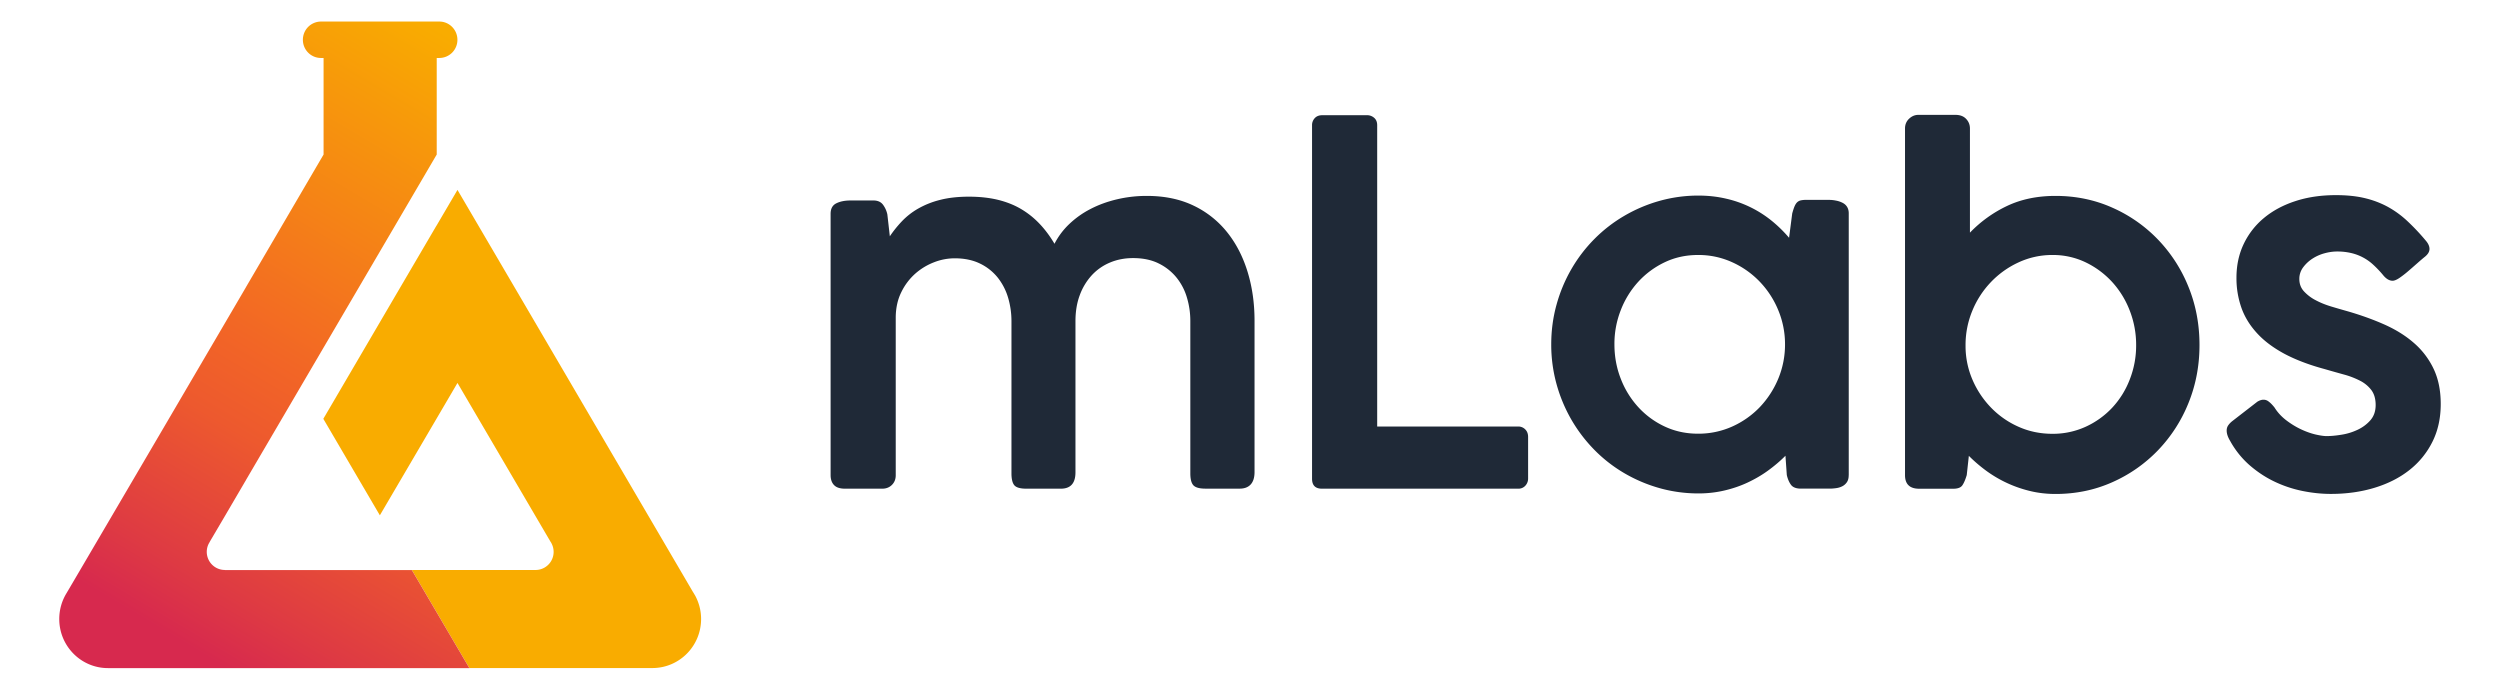
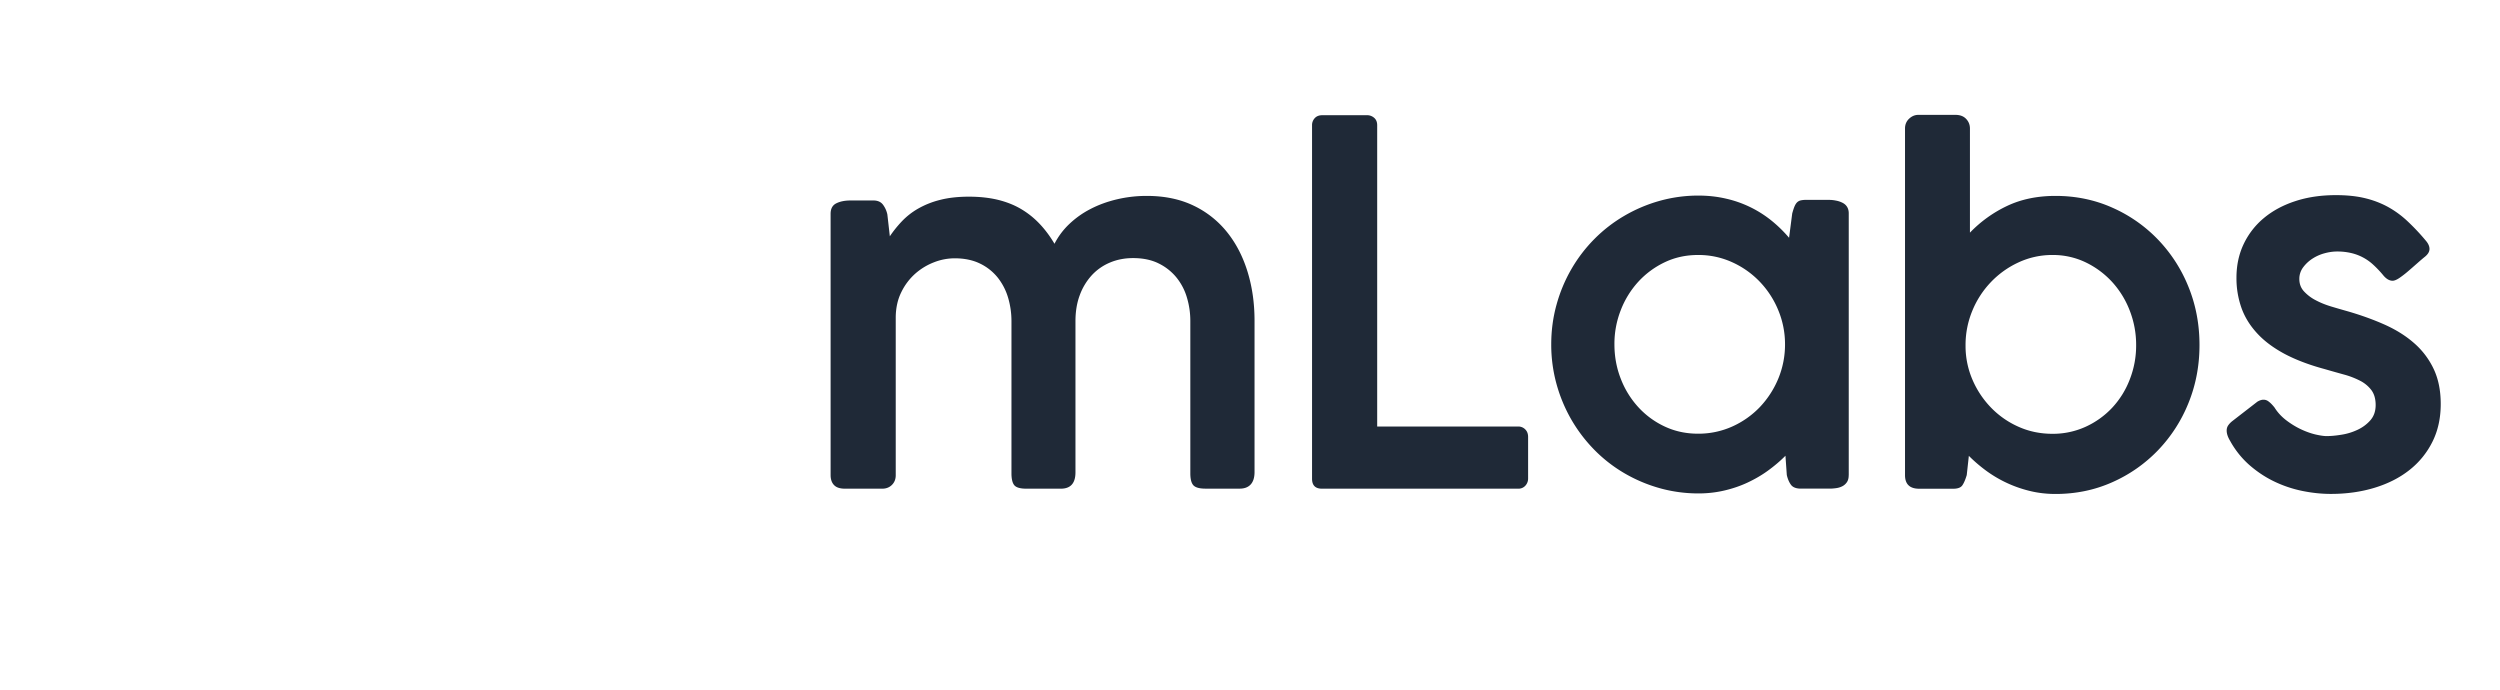
<svg xmlns="http://www.w3.org/2000/svg" width="232" height="64" fill="none">
-   <path d="M64.515 55.28c0-.01-.005-.016-.01-.02l-.156-.258a1.579 1.579 0 00-.06-.096l-1.174-2.007-15.414-26.321-5.247-8.954-1.921 3.274v.026h-.02l-3.311 5.649-7.198 12.294 5.247 8.954 7.203-12.284 8.617 14.705c0 .005.006.005.006.01.04.06.085.126.115.197a1.68 1.68 0 01-1.49 2.446H38.22l5.337 9.1h16.985c2.498 0 4.52-2.036 4.52-4.553 0-.783-.201-1.52-.547-2.163z" fill="#F9AC00" />
-   <path d="M20.864 52.894a1.68 1.68 0 01-1.47-2.486c.026-.05.056-.09.08-.141v-.005l1.436-2.44 1.92-3.28v-.005l3.326-5.675 1.922-3.28 7.203-12.288 1.39-2.37 3.857-6.584V5.38h.24a1.682 1.682 0 001.68-1.687c0-.935-.752-1.693-1.68-1.693h-10.98a1.69 1.69 0 00-1.189.495 1.695 1.695 0 00-.491 1.198c0 .935.752 1.687 1.68 1.687h.24v8.96l-7.192 12.289v.005l-1.921 3.28-3.326 5.674-1.921 3.28L7.44 52.893l-1.254 2.133a4.588 4.588 0 00-.687 2.42C5.5 59.96 7.521 62 10.02 62h33.537l-5.337-9.1H20.864v-.006z" fill="url(#paint0_linear)" />
  <path d="M77.612 18.867c.356-.177.797-.263 1.329-.263h2.112c.406 0 .702.137.898.405.195.267.326.566.396.889l.23 2.031c.322-.48.693-.94 1.11-1.384a6.62 6.62 0 011.494-1.173 7.99 7.99 0 012.026-.813c.773-.202 1.676-.308 2.71-.308.972 0 1.86.096 2.653.283.792.192 1.51.47 2.152.844a7.87 7.87 0 011.735 1.374c.517.54.983 1.167 1.4 1.87a6.779 6.779 0 011.36-1.82 8.44 8.44 0 011.975-1.404c.748-.39 1.565-.688 2.458-.9a11.991 11.991 0 012.779-.318c1.646 0 3.09.303 4.339.904a8.85 8.85 0 013.125 2.486c.838 1.052 1.465 2.285 1.891 3.684.427 1.405.637 2.906.637 4.508v14.047c0 .505-.12.89-.356 1.147-.236.258-.577.39-1.023.39h-3.18c-.557 0-.928-.107-1.119-.314-.19-.212-.281-.581-.281-1.117V29.782c0-.743-.105-1.466-.316-2.168a5.325 5.325 0 00-.973-1.865 4.911 4.911 0 00-1.65-1.303c-.662-.329-1.455-.495-2.373-.495-.767 0-1.48.136-2.132.409a4.815 4.815 0 00-1.695 1.177 5.576 5.576 0 00-1.119 1.85c-.27.722-.401 1.53-.401 2.415v14.032c0 1.01-.451 1.516-1.36 1.516h-3.2c-.556 0-.928-.106-1.108-.313-.18-.212-.271-.581-.271-1.117V29.802c0-.728-.1-1.44-.301-2.137a5.534 5.534 0 00-.943-1.865 4.74 4.74 0 00-1.64-1.324c-.668-.334-1.465-.505-2.383-.505a5.27 5.27 0 00-1.921.369 5.75 5.75 0 00-1.746 1.06 5.524 5.524 0 00-1.284 1.704c-.336.672-.507 1.44-.522 2.294v14.71c0 .363-.12.661-.356.894-.236.232-.537.348-.898.348h-3.45c-.462 0-.798-.106-1.014-.328-.216-.218-.326-.53-.326-.94V19.847c0-.48.175-.803.532-.98zM121.758 11.616a.94.94 0 01.251-.652c.166-.182.402-.273.708-.273h4.148a.98.98 0 01.657.243c.186.162.281.389.281.682V39.58h13.087a.89.89 0 01.647.262c.181.177.271.41.271.708v3.855a.97.97 0 01-.251.662.852.852 0 01-.667.283h-18.214c-.612 0-.918-.308-.918-.925v-32.81zM171.559 44.107c0 .253-.051.46-.156.622a1.127 1.127 0 01-.406.379 1.69 1.69 0 01-.577.187 4.19 4.19 0 01-.677.05h-2.614c-.446 0-.757-.121-.928-.359-.175-.237-.301-.54-.386-.904l-.125-1.789c-.487.49-1.029.95-1.621 1.38-.591.43-1.228.798-1.911 1.116-.682.319-1.409.561-2.172.738-.767.177-1.555.263-2.362.263-1.254 0-2.463-.167-3.627-.495a13.914 13.914 0 01-3.27-1.39 13.335 13.335 0 01-2.769-2.158 14.052 14.052 0 01-2.132-2.799 14.127 14.127 0 01-1.38-3.305 13.77 13.77 0 01-.491-3.683c0-1.279.165-2.507.491-3.684a13.947 13.947 0 011.38-3.305 13.706 13.706 0 012.132-2.79 13.462 13.462 0 012.769-2.147 13.914 13.914 0 013.27-1.39 13.291 13.291 0 013.627-.494c.893 0 1.74.096 2.548.283a10.359 10.359 0 014.224 2.041 12.28 12.28 0 011.63 1.592l.291-2.254c.07-.253.135-.46.2-.622.066-.161.141-.293.231-.389a.704.704 0 01.346-.202 2.2 2.2 0 01.522-.05h2.092c.22 0 .446.02.667.066.22.04.426.11.607.202.18.09.326.217.426.379.1.161.156.363.156.6v24.311h-.005zm-21.74-12.152c0 1.121.195 2.188.587 3.188a8.303 8.303 0 001.63 2.643 7.767 7.767 0 002.458 1.799c.943.44 1.966.662 3.085.662a7.645 7.645 0 003.165-.662 8.177 8.177 0 002.563-1.8 8.636 8.636 0 001.716-2.642 8.254 8.254 0 00.627-3.189 8.19 8.19 0 00-.627-3.168 8.456 8.456 0 00-1.716-2.643 8.23 8.23 0 00-2.563-1.809 7.512 7.512 0 00-3.165-.671c-1.114 0-2.142.222-3.085.671a7.955 7.955 0 00-2.458 1.81 8.36 8.36 0 00-1.63 2.642 8.542 8.542 0 00-.587 3.168zM182.514 44.087c-.126.42-.261.738-.407.95-.145.212-.426.318-.847.318h-3.155c-.878 0-1.32-.42-1.32-1.263V11.924c0-.364.126-.667.376-.904.251-.238.537-.36.858-.36h3.451c.417 0 .748.122.983.37.236.247.357.546.357.894v9.667a11.731 11.731 0 013.461-2.486c1.304-.617 2.799-.925 4.484-.925 1.881 0 3.637.364 5.257 1.086a13.33 13.33 0 014.244 2.961 13.683 13.683 0 012.834 4.392c.682 1.677 1.023 3.476 1.023 5.401 0 1.91-.341 3.704-1.023 5.382a13.683 13.683 0 01-2.834 4.39 13.412 13.412 0 01-4.244 2.962c-1.625.723-3.376 1.086-5.257 1.086-.822 0-1.61-.09-2.362-.273a11.406 11.406 0 01-4.063-1.874c-.592-.435-1.134-.9-1.621-1.39l-.195 1.784zm15.72-12.067a8.718 8.718 0 00-.587-3.178 8.398 8.398 0 00-1.63-2.663 8.092 8.092 0 00-2.468-1.834 7.01 7.01 0 00-3.075-.682 7.402 7.402 0 00-3.145.682 8.379 8.379 0 00-2.573 1.834 8.487 8.487 0 00-1.726 2.663 8.279 8.279 0 00-.627 3.178v.147a7.913 7.913 0 00.667 3.128 8.575 8.575 0 001.736 2.572 8.124 8.124 0 002.538 1.748c.968.43 2.012.642 3.125.642a7.3 7.3 0 003.075-.652 7.818 7.818 0 002.468-1.769 8.046 8.046 0 001.63-2.622 8.62 8.62 0 00.592-3.194zM211.071 37.811c.29.465.662.864 1.108 1.203.447.338.903.616 1.369.833.467.218.913.374 1.34.475.426.096.762.147 1.013.147.391 0 .848-.04 1.379-.126a5.461 5.461 0 001.495-.455c.467-.218.863-.51 1.194-.884.326-.374.492-.844.492-1.42 0-.561-.131-1.016-.387-1.37a3.041 3.041 0 00-1.043-.874 7.594 7.594 0 00-1.505-.581c-.567-.157-1.158-.323-1.785-.505-1.465-.395-2.709-.87-3.743-1.42-1.033-.556-1.881-1.188-2.538-1.905-.662-.718-1.148-1.501-1.454-2.36a8.25 8.25 0 01-.462-2.8c0-1.136.221-2.177.667-3.117a7.067 7.067 0 011.881-2.42c.808-.673 1.781-1.198 2.915-1.567 1.133-.374 2.392-.556 3.772-.556.978 0 1.846.086 2.613.263.768.177 1.475.44 2.132.788a8.937 8.937 0 011.851 1.33 20.067 20.067 0 011.766 1.874c.21.252.316.5.316.738 0 .252-.141.49-.417.717-.21.167-.456.38-.742.632s-.567.5-.848.738a8.852 8.852 0 01-.792.61c-.251.168-.462.254-.627.254-.306 0-.607-.182-.898-.546a9.918 9.918 0 00-.918-.96 4.501 4.501 0 00-2.052-1.071 5.624 5.624 0 00-1.274-.137c-.376 0-.772.056-1.179.167a3.94 3.94 0 00-1.128.505 3.298 3.298 0 00-.858.809 1.768 1.768 0 00-.346 1.066c0 .45.14.834.426 1.147a3.89 3.89 0 001.084.823c.436.233.913.425 1.429.582.517.156.994.293 1.44.419 1.279.364 2.458.788 3.526 1.263 1.074.48 1.992 1.056 2.764 1.738a7.307 7.307 0 011.806 2.4c.431.92.647 1.997.647 3.235 0 1.303-.256 2.476-.772 3.506a7.65 7.65 0 01-2.137 2.623c-.908.718-1.987 1.263-3.231 1.642-1.244.38-2.598.571-4.063.571-.878 0-1.77-.096-2.673-.283a11.165 11.165 0 01-2.604-.884c-.827-.4-1.595-.915-2.302-1.536a8.336 8.336 0 01-1.766-2.224c-.21-.348-.316-.666-.316-.95 0-.181.045-.338.136-.474.09-.132.21-.263.366-.39l2.342-1.814c.211-.126.397-.187.567-.187.196 0 .371.066.522.203.155.11.321.293.502.515z" fill="#1F2937" />
  <defs>
    <linearGradient id="paint0_linear" x1="19.192" y1="60.986" x2="50.408" y2="8.535" gradientUnits="userSpaceOnUse">
      <stop stop-color="#D7294E" />
      <stop offset=".1" stop-color="#DE3A43" />
      <stop offset=".32" stop-color="#ED592E" />
      <stop offset=".442" stop-color="#F26526" />
      <stop offset="1" stop-color="#F9AC00" />
    </linearGradient>
  </defs>
</svg>